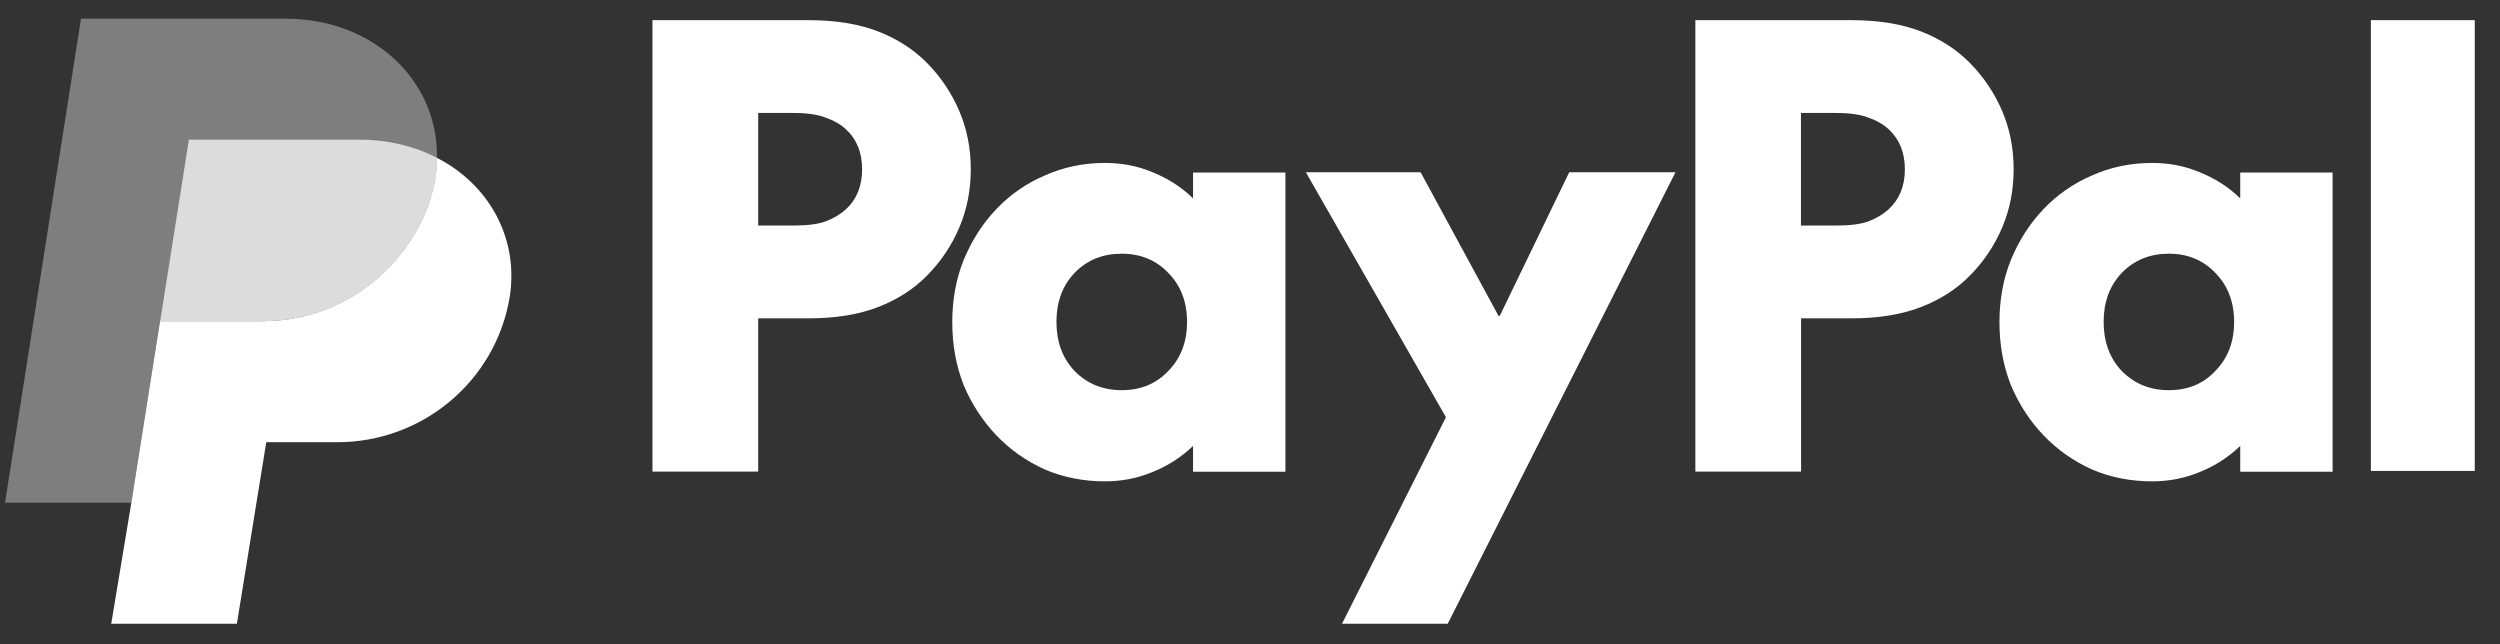
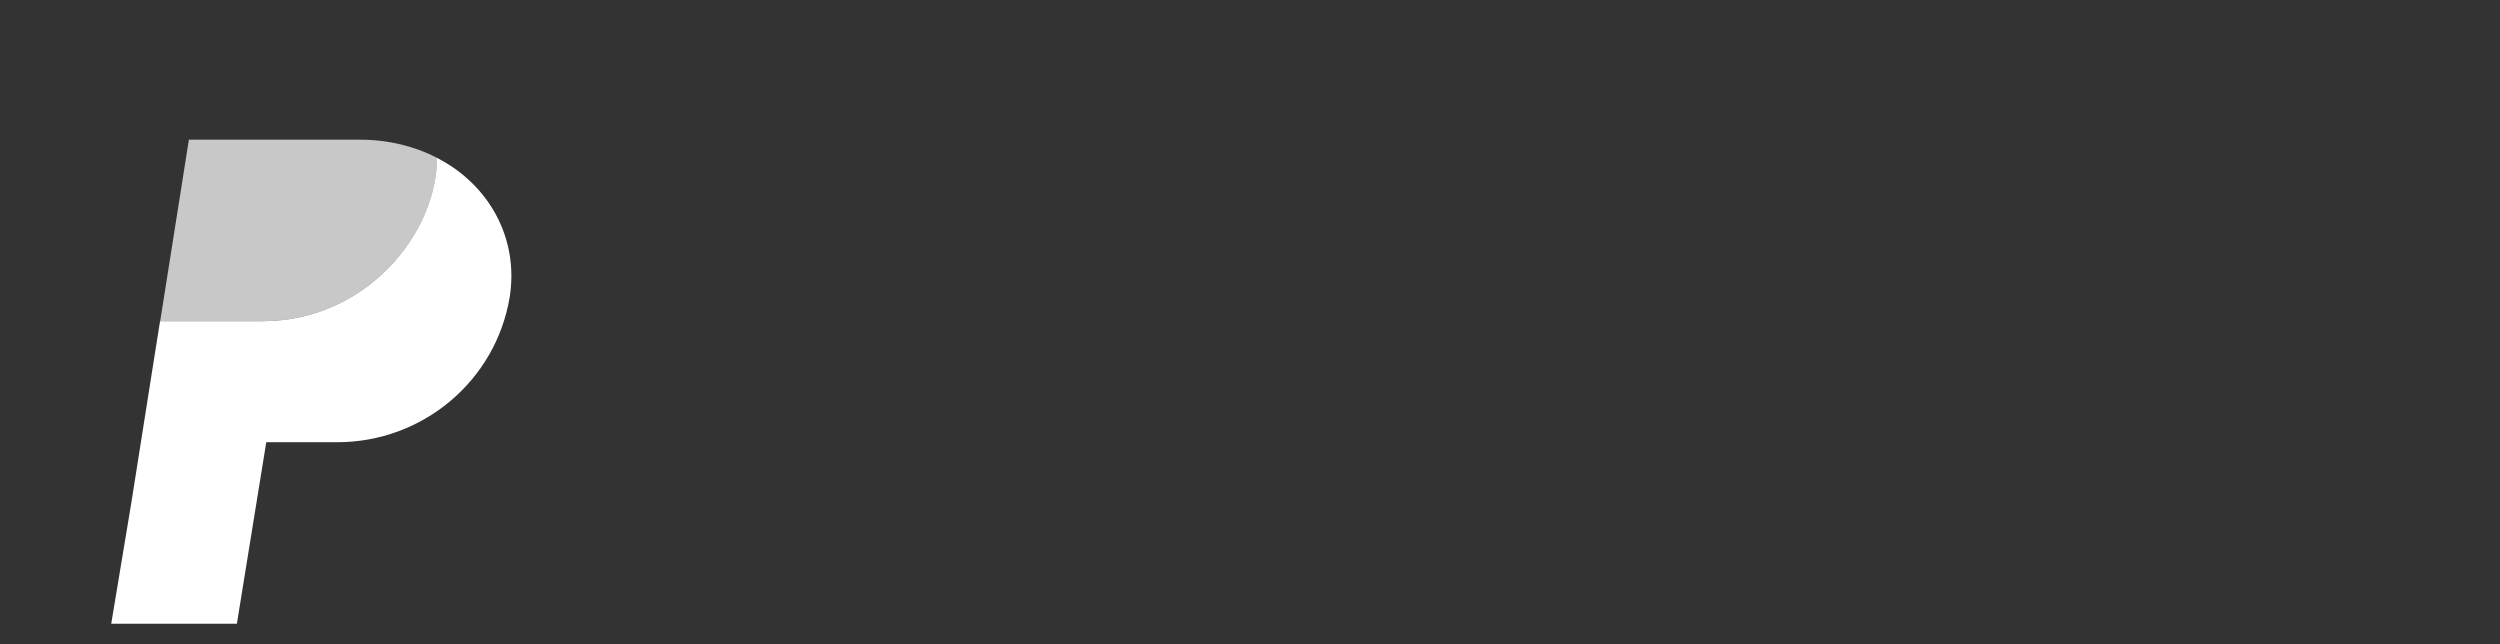
<svg xmlns="http://www.w3.org/2000/svg" width="97" height="25" viewBox="0 0 97 25" fill="none">
  <rect x="0" y="0" width="97" height="25" fill="#333333" stroke="none" />
-   <path d="M16.952 6.124C16.952 9.032 14.247 12.463 10.153 12.463H6.209L6.016 13.674L5.096 19.505H0.195L3.143 0.725H11.083C13.757 0.725 15.86 2.203 16.635 4.256C16.858 4.854 16.966 5.487 16.952 6.124Z" fill="white" fill-opacity="0.37" />
  <path d="M19.777 11.524C19.237 14.779 16.396 17.166 13.069 17.158H10.331L9.191 24.2H4.316L5.096 19.505L6.017 13.674L6.21 12.463H10.153C14.242 12.463 16.953 9.032 16.953 6.124C18.965 7.154 20.138 9.235 19.777 11.524Z" fill="white" />
  <path d="M16.958 6.124C16.114 5.687 15.091 5.42 13.977 5.42H7.329L6.215 12.463H10.158C14.247 12.463 16.958 9.032 16.958 6.124Z" fill="white" fill-opacity="0.73" />
-   <path d="M96.021 0.782V18.271H91.99V0.782H96.021ZM90.505 6.684V18.303H86.921V17.302C86.468 17.738 85.95 18.069 85.378 18.303C84.8 18.548 84.174 18.676 83.505 18.676C82.663 18.676 81.88 18.521 81.162 18.212C80.445 17.887 79.819 17.445 79.29 16.891C78.755 16.332 78.334 15.682 78.021 14.941C77.724 14.185 77.579 13.37 77.579 12.502C77.579 11.633 77.724 10.829 78.021 10.088C78.334 9.332 78.755 8.671 79.29 8.112C79.817 7.557 80.455 7.115 81.162 6.812C81.88 6.487 82.663 6.322 83.505 6.322C84.174 6.322 84.8 6.445 85.378 6.695C85.955 6.929 86.474 7.26 86.921 7.697V6.695H90.505V6.684ZM84.153 15.139C84.887 15.139 85.486 14.894 85.955 14.393C86.441 13.897 86.684 13.264 86.684 12.491C86.684 11.719 86.441 11.079 85.955 10.589C85.486 10.094 84.881 9.843 84.153 9.843C83.424 9.843 82.809 10.088 82.323 10.589C81.853 11.085 81.621 11.719 81.621 12.491C81.621 13.264 81.859 13.903 82.323 14.393C82.809 14.888 83.419 15.139 84.153 15.139ZM71.825 0.782C72.888 0.782 73.795 0.931 74.545 1.224C75.296 1.517 75.927 1.927 76.445 2.455C76.974 2.998 77.39 3.616 77.687 4.314C77.984 5.012 78.129 5.763 78.129 6.567C78.129 7.372 77.984 8.123 77.687 8.821C77.395 9.512 76.974 10.143 76.445 10.68C75.933 11.207 75.296 11.617 74.545 11.91C73.795 12.203 72.888 12.352 71.825 12.352H69.882V18.298H65.78V0.782H71.825ZM71.237 8.751C71.787 8.751 72.203 8.698 72.505 8.586C72.818 8.464 73.077 8.304 73.277 8.123C73.698 7.734 73.909 7.217 73.909 6.567C73.909 5.917 73.698 5.401 73.277 5.012C73.072 4.825 72.818 4.676 72.505 4.569C72.208 4.447 71.787 4.383 71.237 4.383H69.877V8.751H71.237ZM50.668 6.684H55.12L58.143 12.257H58.191L60.885 6.684H65.008L56.173 24.2H52.071L56.103 16.188L50.668 6.684ZM49.874 6.684V18.303H46.29V17.302C45.837 17.738 45.319 18.069 44.747 18.303C44.169 18.548 43.543 18.676 42.874 18.676C42.032 18.676 41.249 18.521 40.532 18.212C39.814 17.887 39.188 17.445 38.659 16.891C38.13 16.332 37.703 15.682 37.39 14.941C37.093 14.185 36.948 13.37 36.948 12.502C36.948 11.633 37.093 10.829 37.39 10.088C37.703 9.332 38.124 8.671 38.659 8.112C39.185 7.556 39.823 7.113 40.532 6.812C41.249 6.487 42.032 6.322 42.874 6.322C43.543 6.322 44.169 6.445 44.747 6.695C45.324 6.929 45.842 7.26 46.29 7.697V6.695H49.874V6.684ZM43.522 15.139C44.256 15.139 44.855 14.894 45.33 14.393C45.816 13.897 46.058 13.264 46.058 12.491C46.058 11.719 45.816 11.079 45.33 10.589C44.86 10.094 44.256 9.843 43.522 9.843C42.788 9.843 42.178 10.088 41.692 10.589C41.222 11.085 40.99 11.719 40.99 12.491C40.99 13.264 41.228 13.903 41.692 14.393C42.178 14.888 42.788 15.139 43.522 15.139ZM31.361 0.782C32.425 0.782 33.331 0.931 34.082 1.224C34.832 1.517 35.463 1.927 35.981 2.455C36.511 2.998 36.926 3.616 37.223 4.314C37.52 5.012 37.666 5.763 37.666 6.567C37.666 7.372 37.52 8.123 37.223 8.821C36.932 9.512 36.51 10.143 35.981 10.68C35.469 11.207 34.832 11.617 34.082 11.91C33.331 12.203 32.425 12.352 31.361 12.352H29.418V18.298H25.316V0.782H31.361ZM30.779 8.751C31.329 8.751 31.745 8.698 32.047 8.586C32.36 8.464 32.619 8.304 32.819 8.123C33.24 7.734 33.45 7.217 33.45 6.567C33.45 5.917 33.24 5.401 32.819 5.012C32.614 4.825 32.36 4.676 32.047 4.569C31.75 4.447 31.329 4.383 30.779 4.383H29.418V8.751H30.779Z" fill="white" />
</svg>